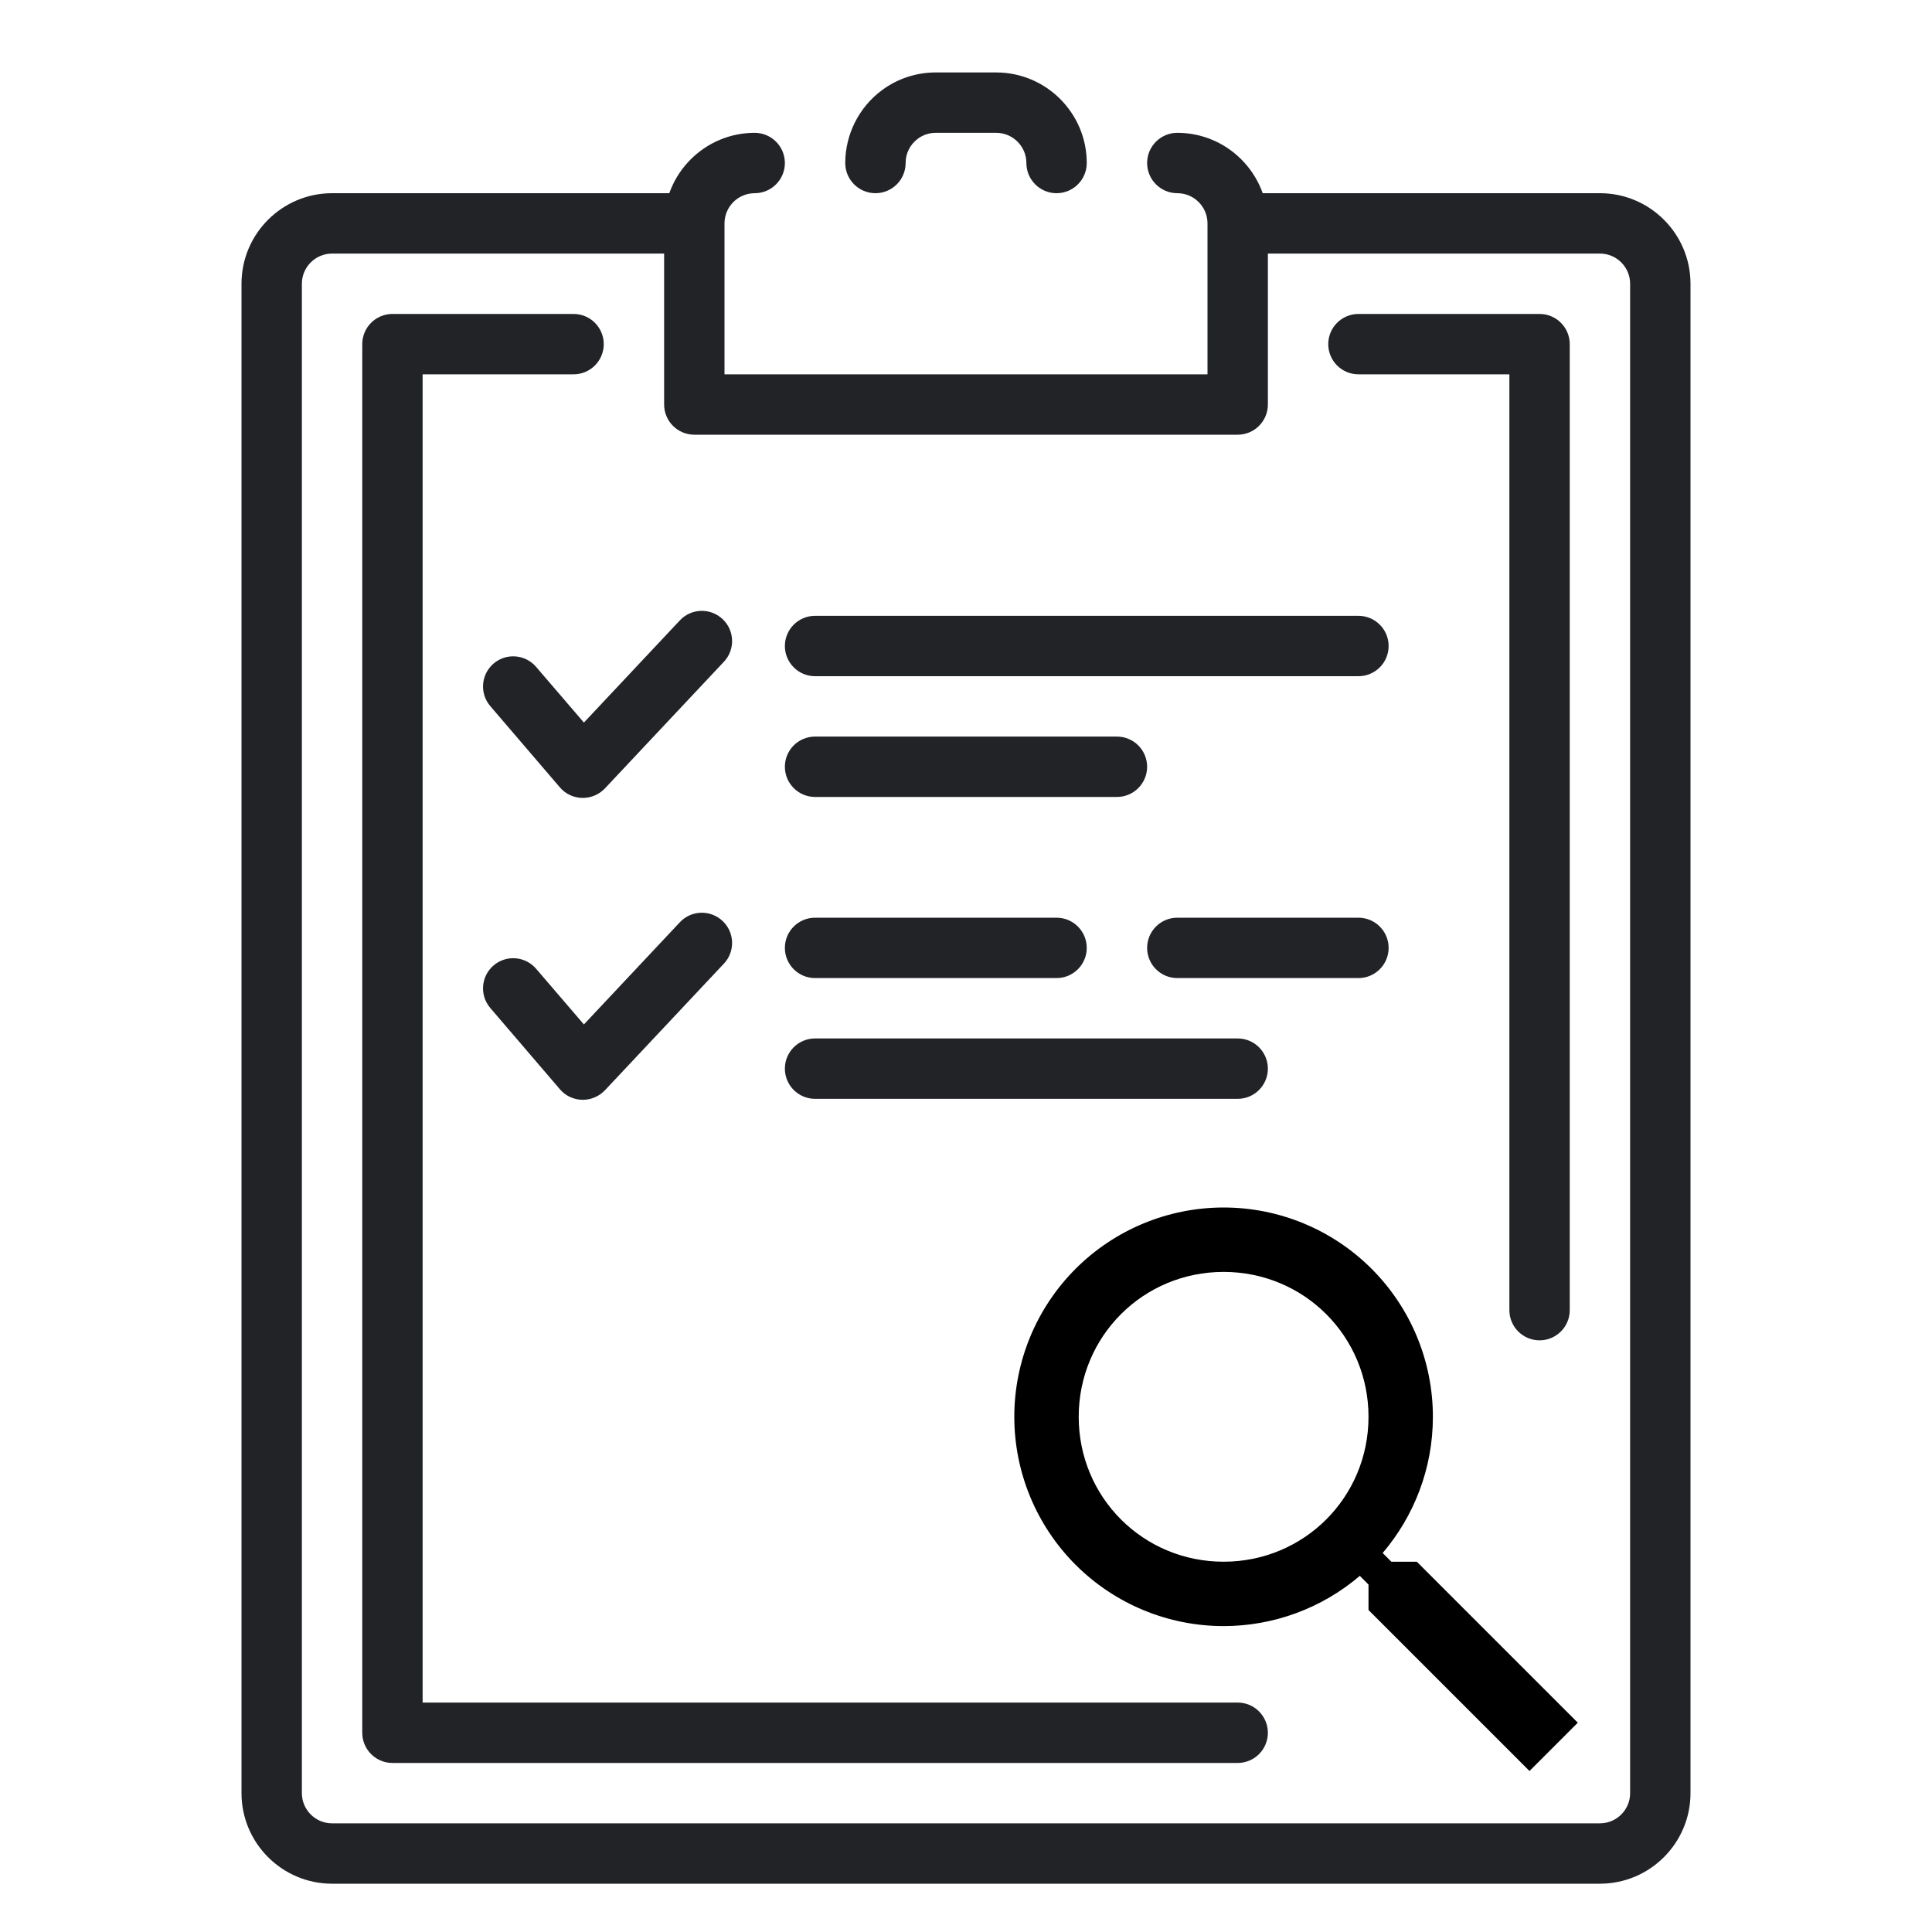
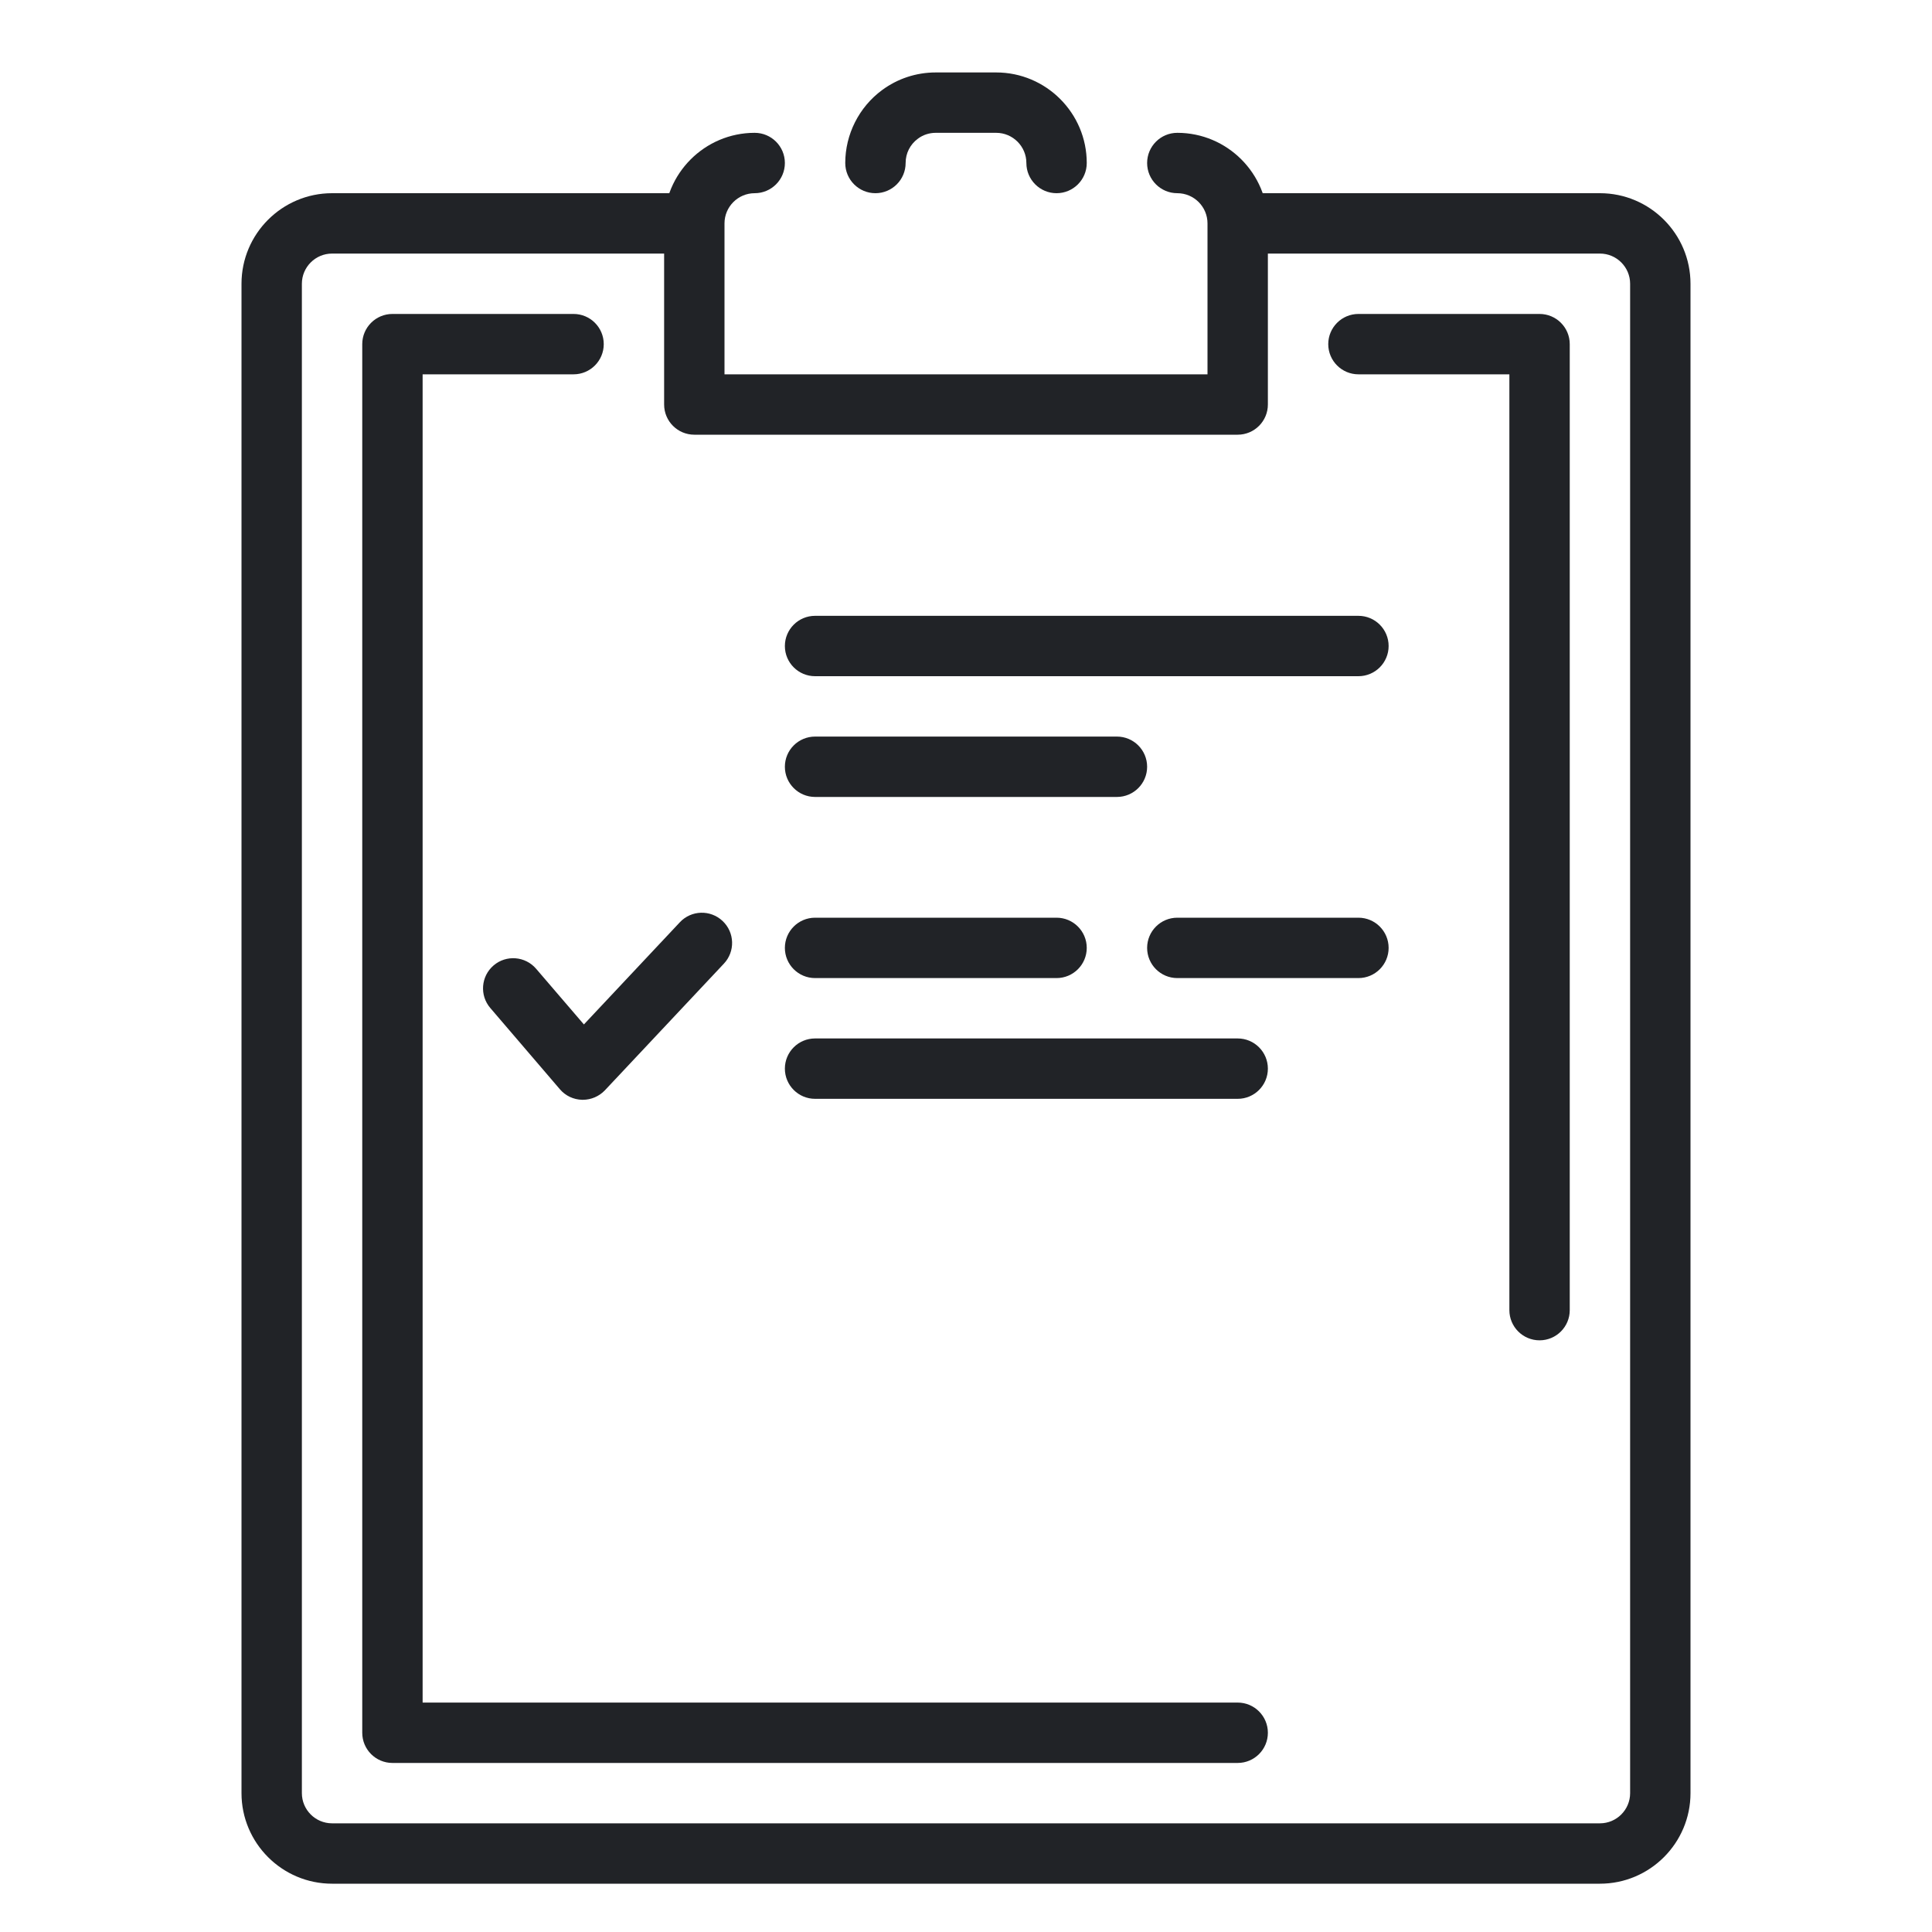
<svg xmlns="http://www.w3.org/2000/svg" width="80" height="80" viewBox="0 0 80 80" fill="none">
  <path d="M66.25 8H51.355V10.5H66.25C66.94 10.5 67.5 11.062 67.5 11.75V74.25C67.5 74.938 66.94 75.5 66.25 75.5H13.75C13.06 75.5 12.5 74.938 12.5 74.25V11.75C12.5 11.062 13.06 10.5 13.75 10.5H28.75V8H13.75C11.682 8 10 9.682 10 11.75V74.25C10 76.317 11.682 78 13.75 78H66.25C68.317 78 70 76.317 70 74.25V11.75C70 9.682 68.317 8 66.25 8Z" fill="#212327" />
  <path d="M63.75 55.5C63.06 55.5 62.5 54.94 62.5 54.25V15.5H56.25C55.56 15.5 55 14.94 55 14.25C55 13.56 55.56 13 56.25 13H63.75C64.44 13 65 13.56 65 14.25V54.25C65 54.94 64.44 55.5 63.75 55.5Z" fill="#212327" />
  <path d="M51.25 73H16.25C15.56 73 15 72.44 15 71.75V14.25C15 13.56 15.56 13 16.25 13H23.75C24.44 13 25 13.56 25 14.25C25 14.94 24.44 15.5 23.75 15.5H17.5V70.5H51.25C51.94 70.5 52.5 71.06 52.5 71.75C52.5 72.44 51.94 73 51.25 73Z" fill="#212327" />
  <path d="M24.133 45.54C24.123 45.54 24.115 45.54 24.105 45.54C23.75 45.532 23.415 45.375 23.185 45.105L20.303 41.74C19.853 41.217 19.913 40.427 20.438 39.977C20.963 39.527 21.753 39.592 22.2 40.115L24.178 42.42L28.153 38.187C28.625 37.685 29.415 37.66 29.92 38.135C30.425 38.61 30.448 39.4 29.975 39.902L25.045 45.15C24.808 45.397 24.478 45.54 24.133 45.54Z" fill="#212327" />
-   <path d="M24.133 33.04C24.123 33.04 24.115 33.04 24.105 33.04C23.75 33.032 23.415 32.875 23.185 32.605L20.303 29.24C19.853 28.717 19.913 27.927 20.438 27.477C20.963 27.027 21.753 27.092 22.2 27.615L24.178 29.92L28.153 25.687C28.625 25.185 29.415 25.16 29.92 25.635C30.425 26.11 30.448 26.9 29.975 27.402L25.045 32.65C24.808 32.897 24.478 33.04 24.133 33.04Z" fill="#212327" />
  <path d="M56.25 40.5H48.75C48.06 40.5 47.5 39.94 47.5 39.25C47.5 38.56 48.06 38 48.75 38H56.25C56.94 38 57.5 38.56 57.5 39.25C57.5 39.94 56.94 40.5 56.25 40.5Z" fill="#212327" />
  <path d="M51.25 45.5H33.75C33.06 45.5 32.5 44.94 32.5 44.25C32.5 43.56 33.06 43 33.75 43H51.25C51.94 43 52.5 43.56 52.5 44.25C52.5 44.94 51.94 45.5 51.25 45.5Z" fill="#212327" />
  <path d="M43.75 40.5H33.75C33.06 40.5 32.5 39.94 32.5 39.25C32.5 38.56 33.06 38 33.75 38H43.75C44.44 38 45 38.56 45 39.25C45 39.94 44.44 40.5 43.75 40.5Z" fill="#212327" />
  <path d="M56.25 28H33.75C33.06 28 32.5 27.44 32.5 26.75C32.5 26.06 33.06 25.5 33.75 25.5H56.25C56.94 25.5 57.5 26.06 57.5 26.75C57.5 27.44 56.94 28 56.25 28Z" fill="#212327" />
  <path d="M46.25 33H33.75C33.06 33 32.5 32.44 32.5 31.75C32.5 31.06 33.06 30.5 33.75 30.5H46.25C46.94 30.5 47.5 31.06 47.5 31.75C47.5 32.44 46.94 33 46.25 33Z" fill="#212327" />
  <path d="M51.25 18H28.75C28.06 18 27.5 17.44 27.5 16.75V9.25C27.5 7.183 29.183 5.5 31.25 5.5C31.94 5.5 32.5 6.06 32.5 6.75C32.5 7.44 31.94 8 31.25 8C30.56 8 30 8.562 30 9.25V15.5H50V9.25C50 8.562 49.44 8 48.75 8C48.06 8 47.5 7.44 47.5 6.75C47.5 6.06 48.06 5.5 48.75 5.5C50.818 5.5 52.5 7.183 52.5 9.25V16.75C52.5 17.44 51.94 18 51.25 18Z" fill="#212327" />
  <path d="M43.75 8C43.06 8 42.5 7.44 42.5 6.75C42.5 6.062 41.94 5.5 41.25 5.5H38.75C38.48 5.5 38.222 5.582 38.01 5.742C37.685 5.98 37.5 6.348 37.5 6.75C37.5 7.44 36.94 8 36.25 8C35.56 8 35 7.44 35 6.75C35 5.562 35.57 4.435 36.523 3.732C37.167 3.255 37.94 3 38.75 3H41.25C43.318 3 45 4.683 45 6.75C45 7.44 44.44 8 43.75 8Z" fill="#212327" />
-   <path d="M50.667 50C52.965 50 55.17 50.913 56.795 52.538C58.42 54.164 59.333 56.368 59.333 58.667C59.333 60.813 58.547 62.787 57.253 64.307L57.613 64.667H58.667L65.333 71.333L63.333 73.333L56.667 66.667V65.613L56.307 65.253C54.734 66.595 52.734 67.333 50.667 67.333C48.368 67.333 46.164 66.42 44.538 64.795C42.913 63.17 42 60.965 42 58.667C42 56.368 42.913 54.164 44.538 52.538C46.164 50.913 48.368 50 50.667 50ZM50.667 52.667C47.333 52.667 44.667 55.333 44.667 58.667C44.667 62 47.333 64.667 50.667 64.667C54 64.667 56.667 62 56.667 58.667C56.667 55.333 54 52.667 50.667 52.667Z" fill="black" />
</svg>